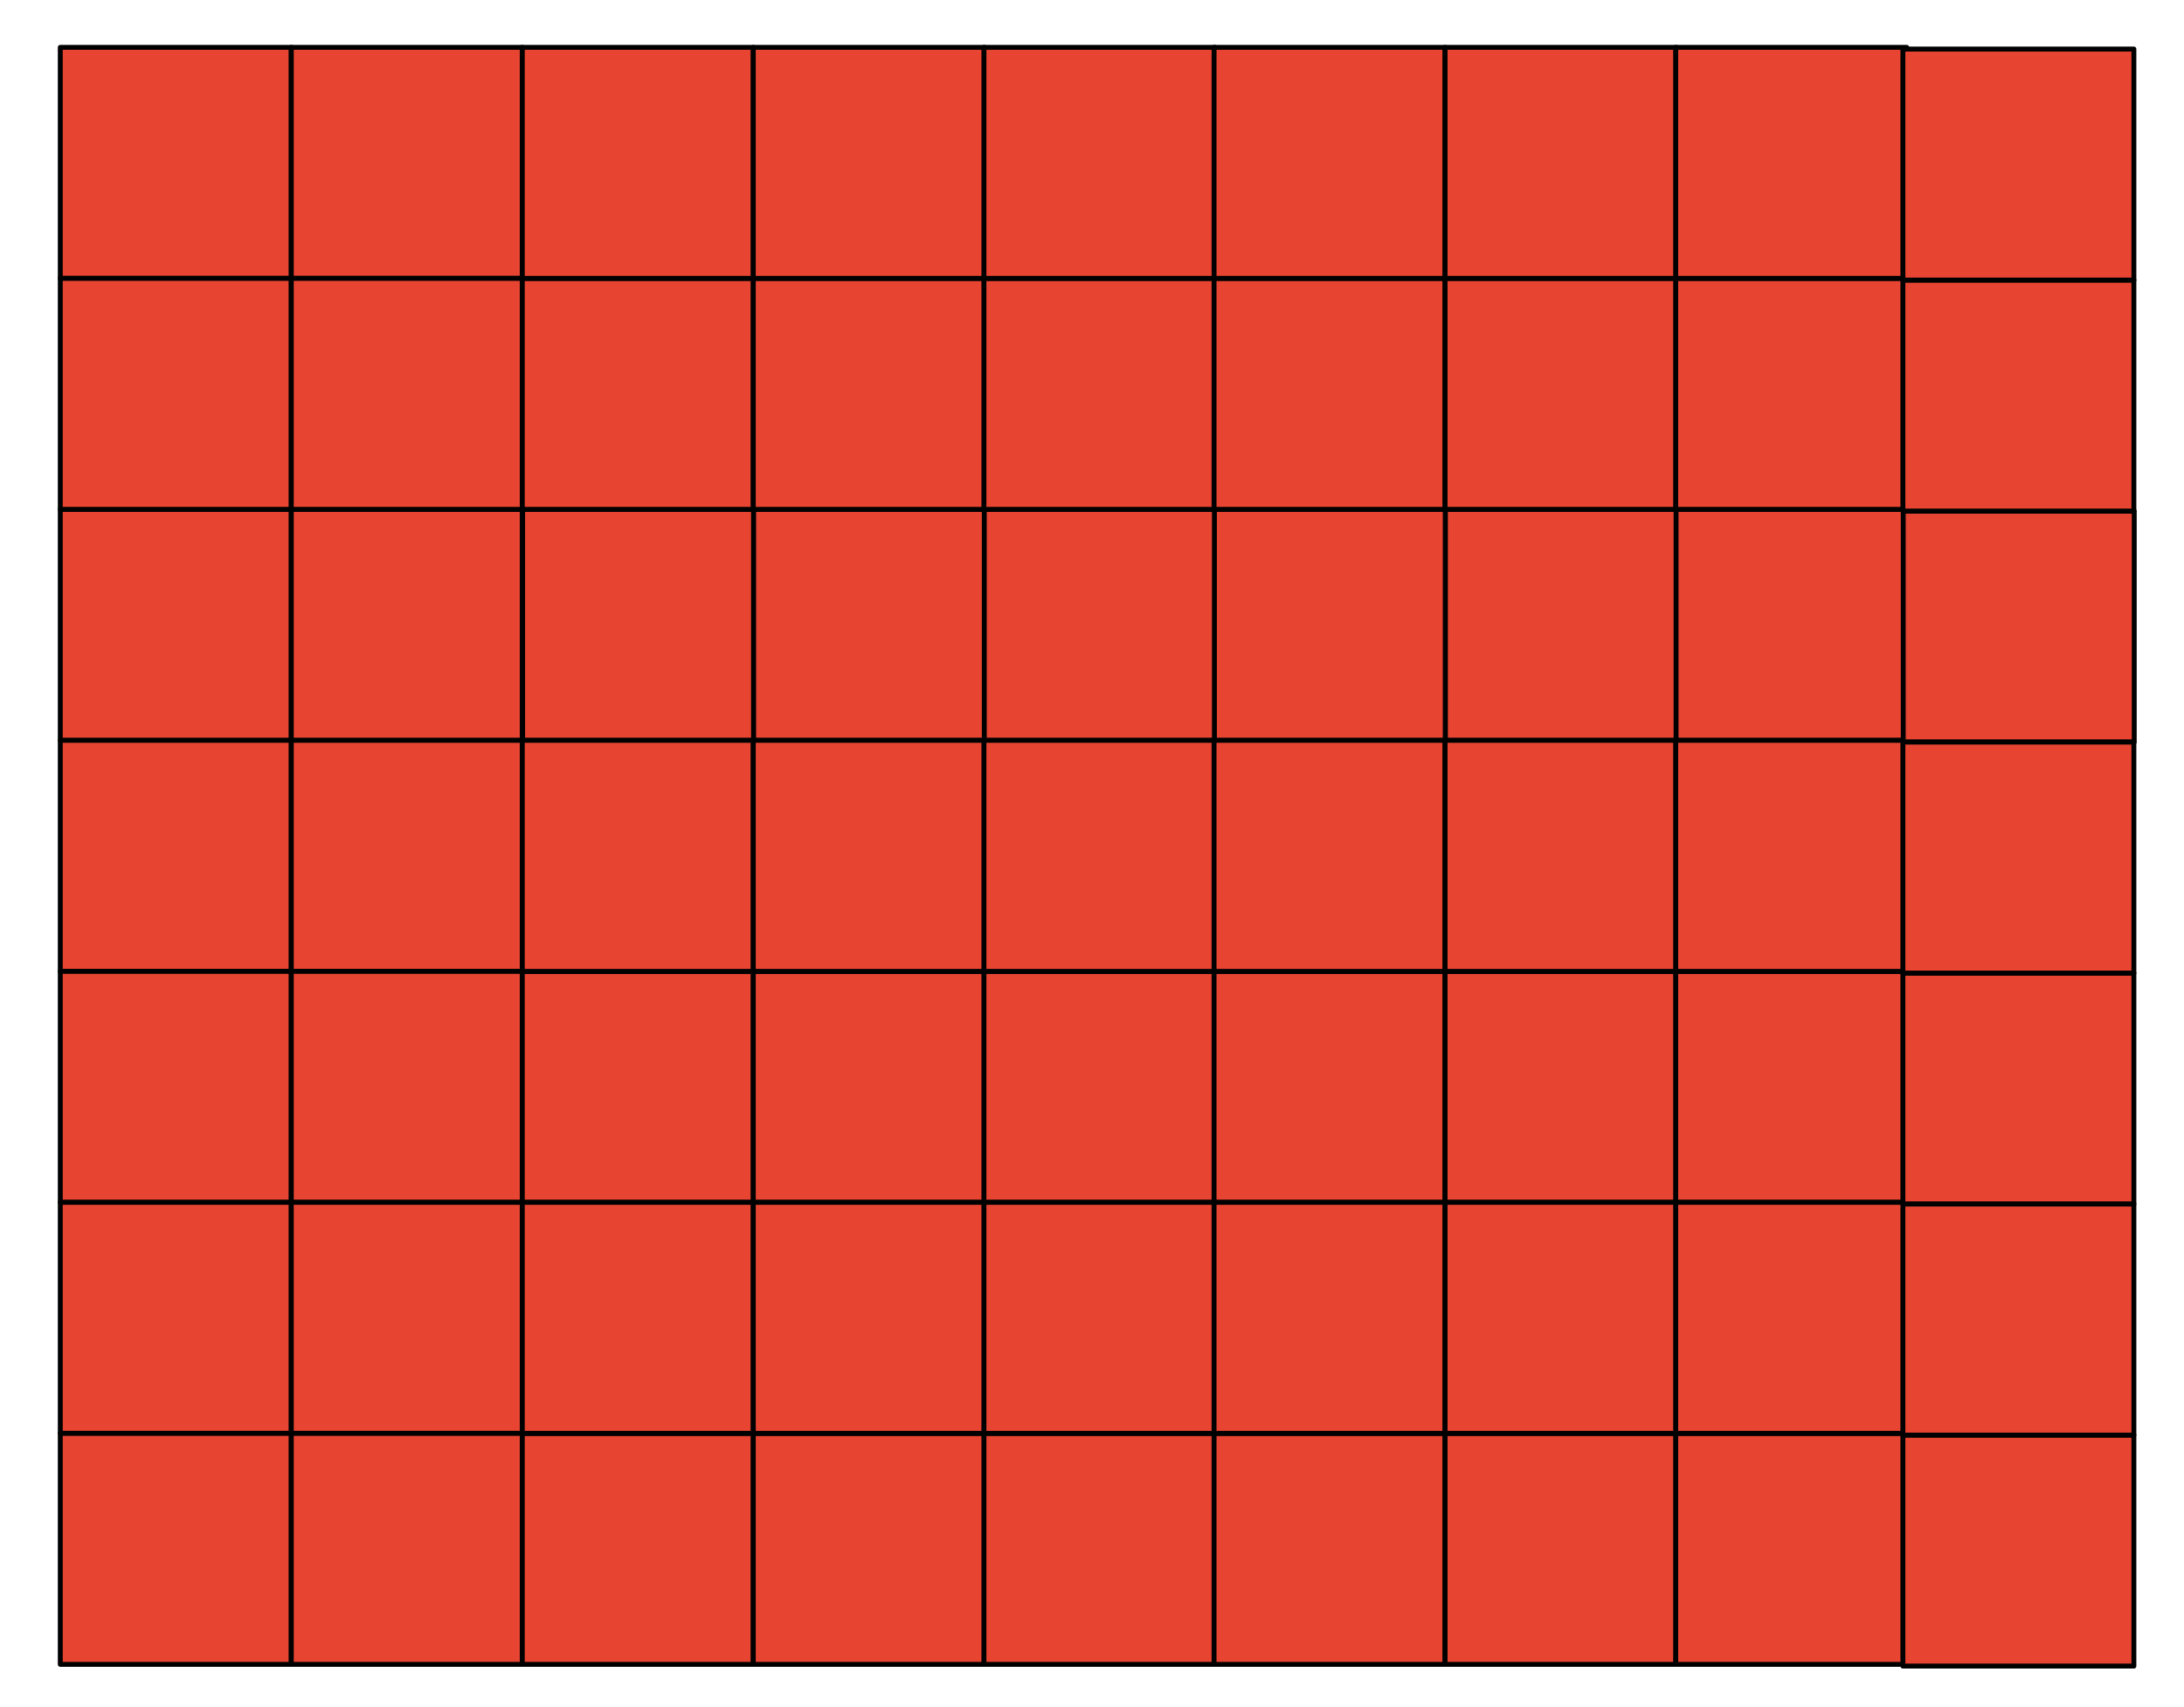
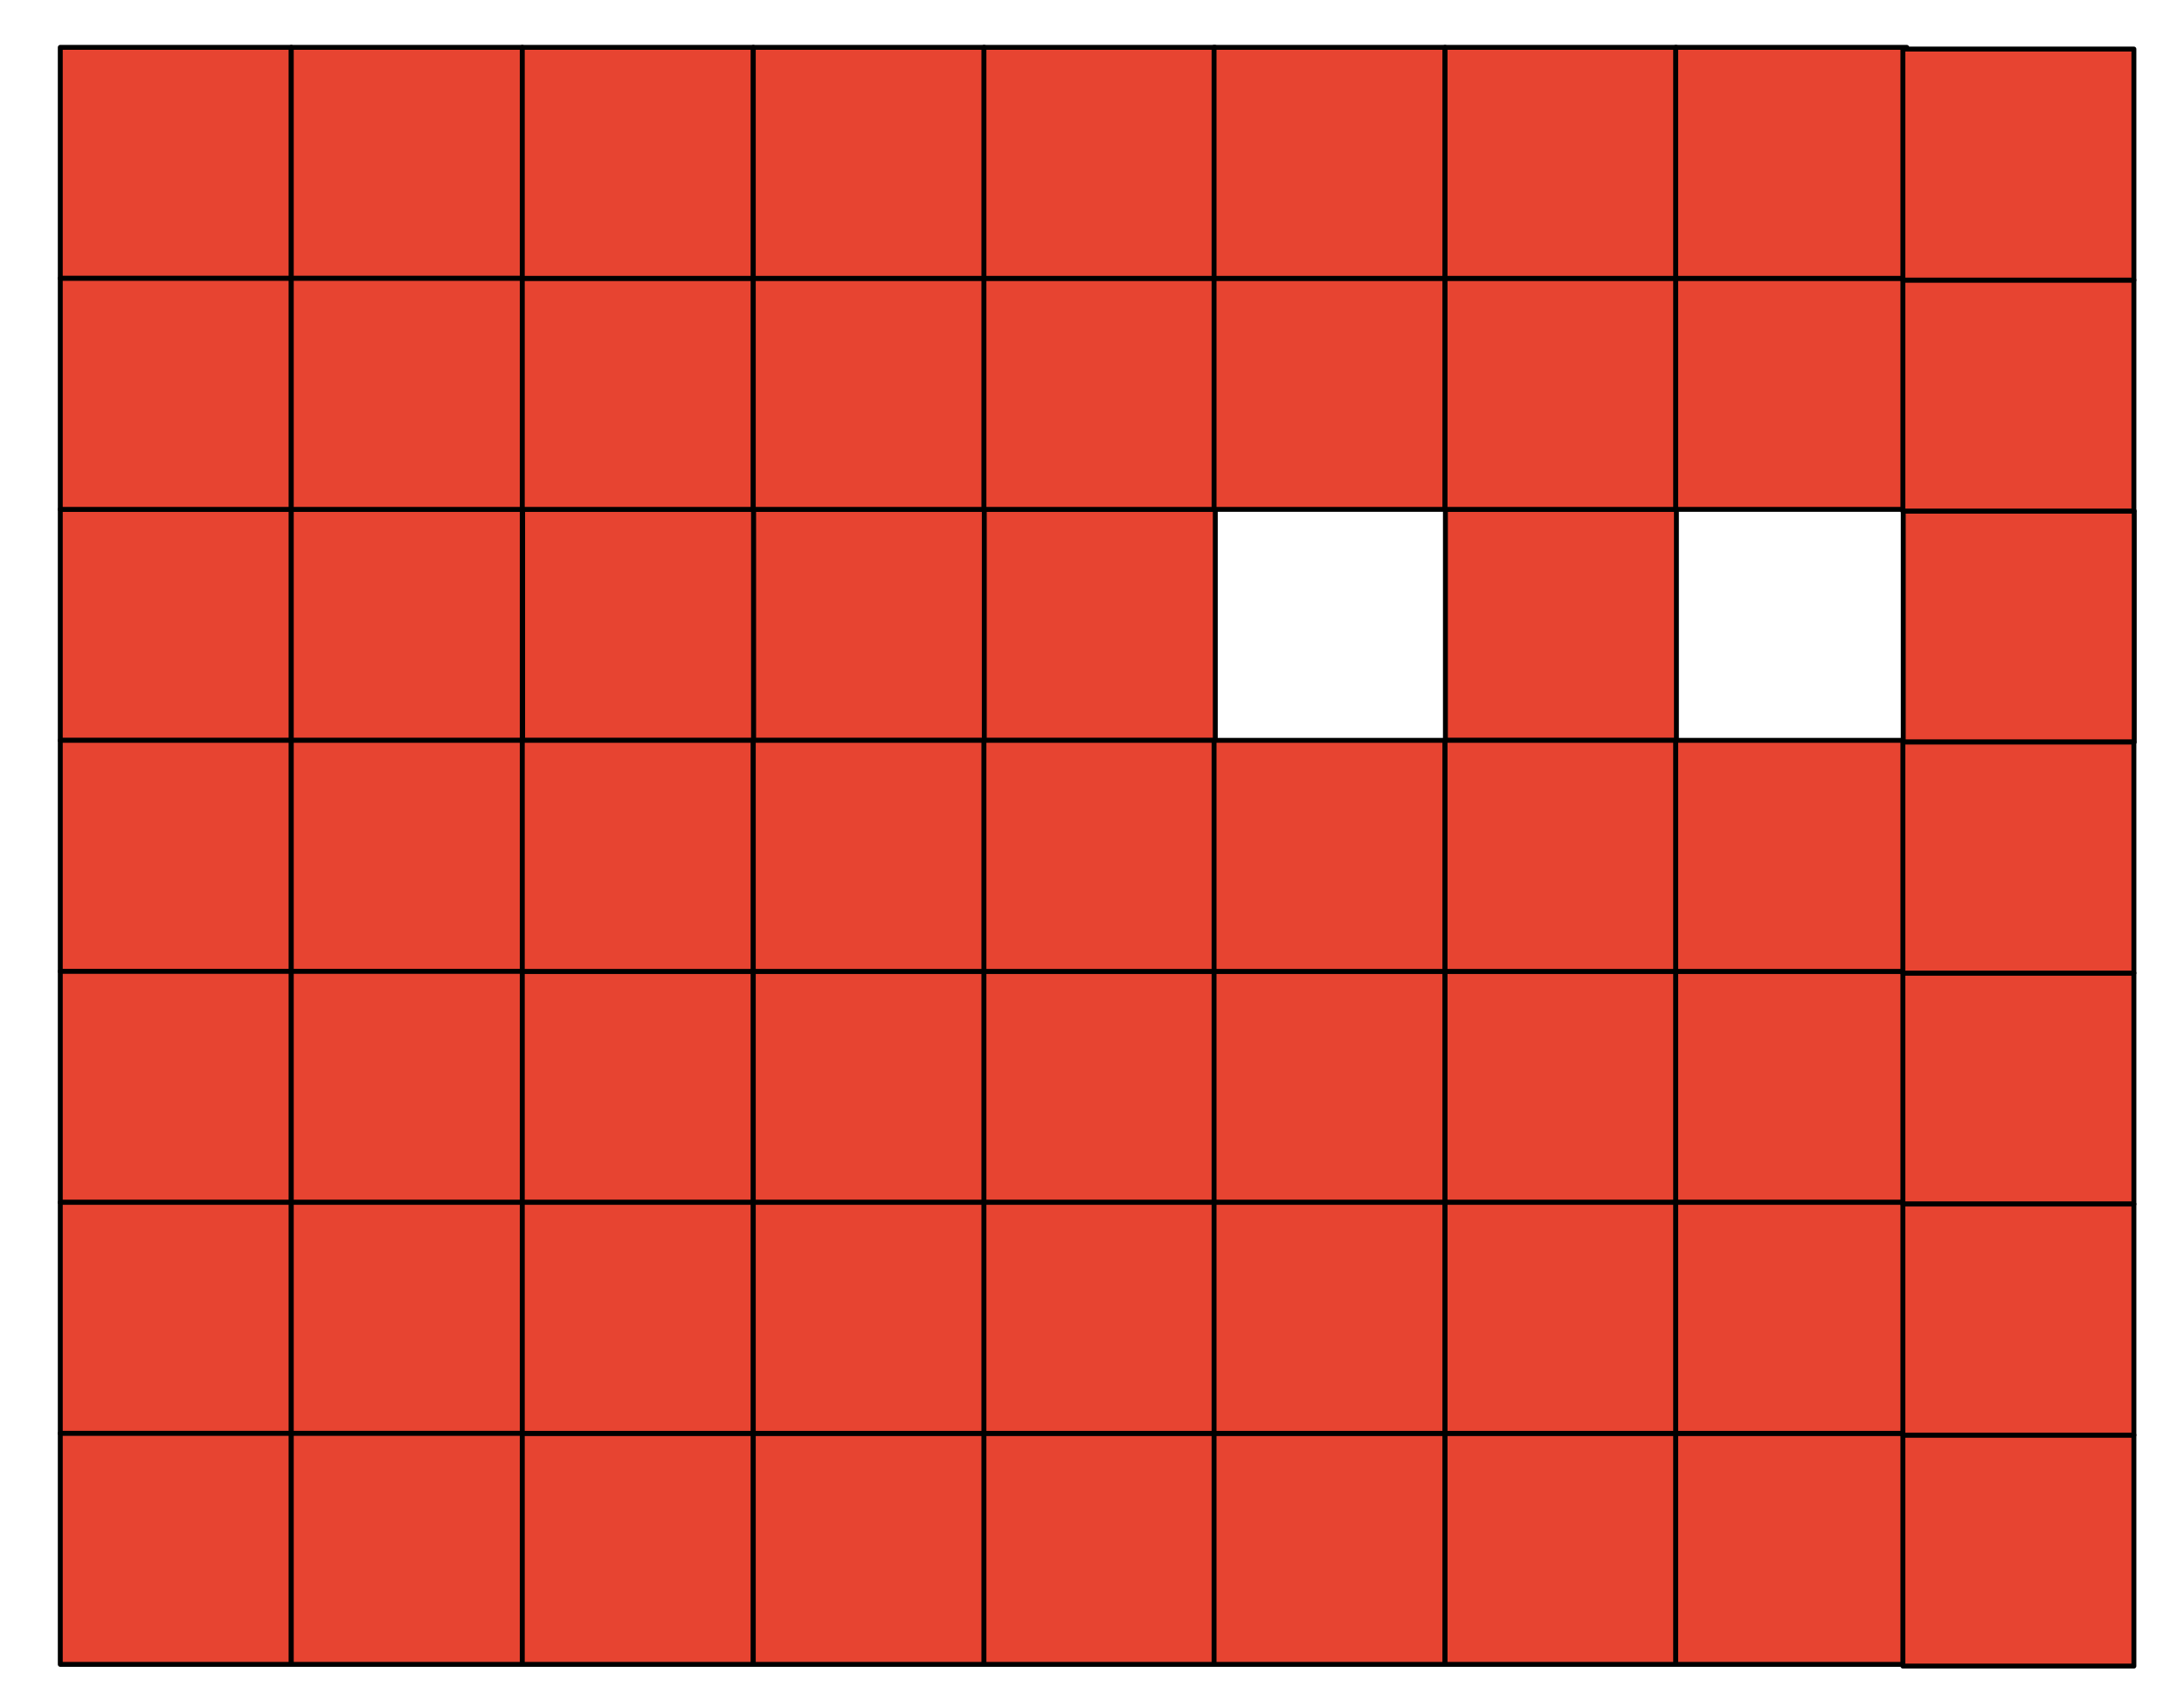
<svg xmlns="http://www.w3.org/2000/svg" width="100%" height="100%" viewBox="0 0 1072 838" version="1.1" xml:space="preserve" style="fill-rule:evenodd;clip-rule:evenodd;stroke-linecap:round;stroke-linejoin:round;stroke-miterlimit:1.5;">
  <rect id="ArtBoard1" x="0" y="0" width="1071.72" height="837.139" style="fill:none;" />
  <rect x="29.587" y="250.016" width="113.386" height="113.386" style="fill:#e74431;stroke:#000;stroke-width:2.41px;" />
  <rect x="142.972" y="250.016" width="113.386" height="113.386" style="fill:#e74431;stroke:#000;stroke-width:2.41px;" />
  <rect x="29.587" y="363.402" width="113.386" height="113.386" style="fill:#e74431;stroke:#000;stroke-width:2.41px;" />
  <rect x="142.972" y="363.402" width="113.386" height="113.386" style="fill:#e74431;stroke:#000;stroke-width:2.41px;" />
  <rect x="29.587" y="476.787" width="113.386" height="113.386" style="fill:#e74431;stroke:#000;stroke-width:2.41px;" />
  <rect x="142.972" y="476.787" width="113.386" height="113.386" style="fill:#e74431;stroke:#000;stroke-width:2.41px;" />
  <rect x="256.358" y="476.787" width="113.386" height="113.386" style="fill:#e74431;stroke:#000;stroke-width:2.41px;" />
  <rect x="369.744" y="476.787" width="113.386" height="113.386" style="fill:#e74431;stroke:#000;stroke-width:2.41px;" />
  <rect x="256.529" y="250.016" width="113.386" height="113.386" style="fill:#e74431;stroke:#000;stroke-width:2.41px;" />
  <rect x="369.915" y="250.016" width="113.386" height="113.386" style="fill:#e74431;stroke:#000;stroke-width:2.41px;" />
  <rect x="256.358" y="363.402" width="113.386" height="113.386" style="fill:#e74431;stroke:#000;stroke-width:2.41px;" />
  <rect x="369.744" y="363.402" width="113.386" height="113.386" style="fill:#e74431;stroke:#000;stroke-width:2.41px;" />
  <rect x="482.959" y="476.787" width="113.386" height="113.386" style="fill:#e74431;stroke:#000;stroke-width:2.41px;" />
  <rect x="483.13" y="250.016" width="113.386" height="113.386" style="fill:#e74431;stroke:#000;stroke-width:2.41px;" />
  <rect x="482.959" y="363.402" width="113.386" height="113.386" style="fill:#e74431;stroke:#000;stroke-width:2.41px;" />
  <rect x="29.587" y="23.244" width="113.386" height="113.386" style="fill:#e74431;stroke:#000;stroke-width:2.41px;" />
  <rect x="142.972" y="23.244" width="113.386" height="113.386" style="fill:#e74431;stroke:#000;stroke-width:2.41px;" />
  <rect x="29.587" y="136.63" width="113.386" height="113.386" style="fill:#e74431;stroke:#000;stroke-width:2.41px;" />
  <rect x="142.972" y="136.63" width="113.386" height="113.386" style="fill:#e74431;stroke:#000;stroke-width:2.41px;" />
  <rect x="256.358" y="136.63" width="113.386" height="113.386" style="fill:#e74431;stroke:#000;stroke-width:2.41px;" />
  <rect x="369.744" y="136.63" width="113.386" height="113.386" style="fill:#e74431;stroke:#000;stroke-width:2.41px;" />
  <rect x="256.358" y="23.244" width="113.386" height="113.386" style="fill:#e74431;stroke:#000;stroke-width:2.41px;" />
  <rect x="369.744" y="23.244" width="113.386" height="113.386" style="fill:#e74431;stroke:#000;stroke-width:2.41px;" />
  <rect x="482.959" y="136.63" width="113.386" height="113.386" style="fill:#e74431;stroke:#000;stroke-width:2.41px;" />
  <rect x="482.959" y="23.244" width="113.386" height="113.386" style="fill:#e74431;stroke:#000;stroke-width:2.41px;" />
  <rect x="595.913" y="476.787" width="113.386" height="113.386" style="fill:#e74431;stroke:#000;stroke-width:2.41px;" />
  <rect x="709.299" y="476.787" width="113.386" height="113.386" style="fill:#e74431;stroke:#000;stroke-width:2.41px;" />
-   <rect x="596.085" y="250.016" width="113.386" height="113.386" style="fill:#e74431;stroke:#000;stroke-width:2.41px;" />
  <rect x="709.47" y="250.016" width="113.386" height="113.386" style="fill:#e74431;stroke:#000;stroke-width:2.41px;" />
  <rect x="595.913" y="363.402" width="113.386" height="113.386" style="fill:#e74431;stroke:#000;stroke-width:2.41px;" />
  <rect x="709.299" y="363.402" width="113.386" height="113.386" style="fill:#e74431;stroke:#000;stroke-width:2.41px;" />
  <rect x="822.514" y="476.787" width="113.386" height="113.386" style="fill:#e74431;stroke:#000;stroke-width:2.41px;" />
-   <rect x="822.685" y="250.016" width="113.386" height="113.386" style="fill:#e74431;stroke:#000;stroke-width:2.41px;" />
  <rect x="822.514" y="363.402" width="113.386" height="113.386" style="fill:#e74431;stroke:#000;stroke-width:2.41px;" />
  <rect x="29.587" y="590.173" width="113.386" height="113.386" style="fill:#e74431;stroke:#000;stroke-width:2.41px;" />
  <rect x="142.972" y="590.173" width="113.386" height="113.386" style="fill:#e74431;stroke:#000;stroke-width:2.41px;" />
  <rect x="29.587" y="703.559" width="113.386" height="113.386" style="fill:#e74431;stroke:#000;stroke-width:2.41px;" />
  <rect x="142.972" y="703.559" width="113.386" height="113.386" style="fill:#e74431;stroke:#000;stroke-width:2.41px;" />
  <rect x="256.358" y="703.559" width="113.386" height="113.386" style="fill:#e74431;stroke:#000;stroke-width:2.41px;" />
  <rect x="369.744" y="703.559" width="113.386" height="113.386" style="fill:#e74431;stroke:#000;stroke-width:2.41px;" />
  <rect x="256.358" y="590.173" width="113.386" height="113.386" style="fill:#e74431;stroke:#000;stroke-width:2.41px;" />
  <rect x="369.744" y="590.173" width="113.386" height="113.386" style="fill:#e74431;stroke:#000;stroke-width:2.41px;" />
  <rect x="482.959" y="703.559" width="113.386" height="113.386" style="fill:#e74431;stroke:#000;stroke-width:2.41px;" />
  <rect x="482.959" y="590.173" width="113.386" height="113.386" style="fill:#e74431;stroke:#000;stroke-width:2.41px;" />
  <rect x="595.913" y="703.559" width="113.386" height="113.386" style="fill:#e74431;stroke:#000;stroke-width:2.41px;" />
  <rect x="709.299" y="703.559" width="113.386" height="113.386" style="fill:#e74431;stroke:#000;stroke-width:2.41px;" />
  <rect x="595.913" y="590.173" width="113.386" height="113.386" style="fill:#e74431;stroke:#000;stroke-width:2.41px;" />
  <rect x="709.299" y="590.173" width="113.386" height="113.386" style="fill:#e74431;stroke:#000;stroke-width:2.41px;" />
  <rect x="822.514" y="703.559" width="113.386" height="113.386" style="fill:#e74431;stroke:#000;stroke-width:2.41px;" />
  <rect x="822.514" y="590.173" width="113.386" height="113.386" style="fill:#e74431;stroke:#000;stroke-width:2.41px;" />
  <rect x="595.913" y="136.63" width="113.386" height="113.386" style="fill:#e74431;stroke:#000;stroke-width:2.41px;" />
  <rect x="709.299" y="136.63" width="113.386" height="113.386" style="fill:#e74431;stroke:#000;stroke-width:2.41px;" />
  <rect x="595.913" y="23.244" width="113.386" height="113.386" style="fill:#e74431;stroke:#000;stroke-width:2.41px;" />
  <rect x="709.299" y="23.244" width="113.386" height="113.386" style="fill:#e74431;stroke:#000;stroke-width:2.41px;" />
  <rect x="822.514" y="136.63" width="113.386" height="113.386" style="fill:#e74431;stroke:#000;stroke-width:2.41px;" />
  <rect x="822.514" y="23.244" width="113.386" height="113.386" style="fill:#e74431;stroke:#000;stroke-width:2.41px;" />
  <rect x="934.019" y="477.626" width="113.386" height="113.386" style="fill:#e74431;stroke:#000;stroke-width:2.41px;" />
  <rect x="934.19" y="250.854" width="113.386" height="113.386" style="fill:#e74431;stroke:#000;stroke-width:2.41px;" />
  <rect x="934.019" y="364.24" width="113.386" height="113.386" style="fill:#e74431;stroke:#000;stroke-width:2.41px;" />
  <rect x="934.019" y="704.397" width="113.386" height="113.386" style="fill:#e74431;stroke:#000;stroke-width:2.41px;" />
  <rect x="934.019" y="591.011" width="113.386" height="113.386" style="fill:#e74431;stroke:#000;stroke-width:2.41px;" />
  <rect x="934.019" y="137.468" width="113.386" height="113.386" style="fill:#e74431;stroke:#000;stroke-width:2.41px;" />
  <rect x="934.019" y="24.082" width="113.386" height="113.386" style="fill:#e74431;stroke:#000;stroke-width:2.41px;" />
</svg>